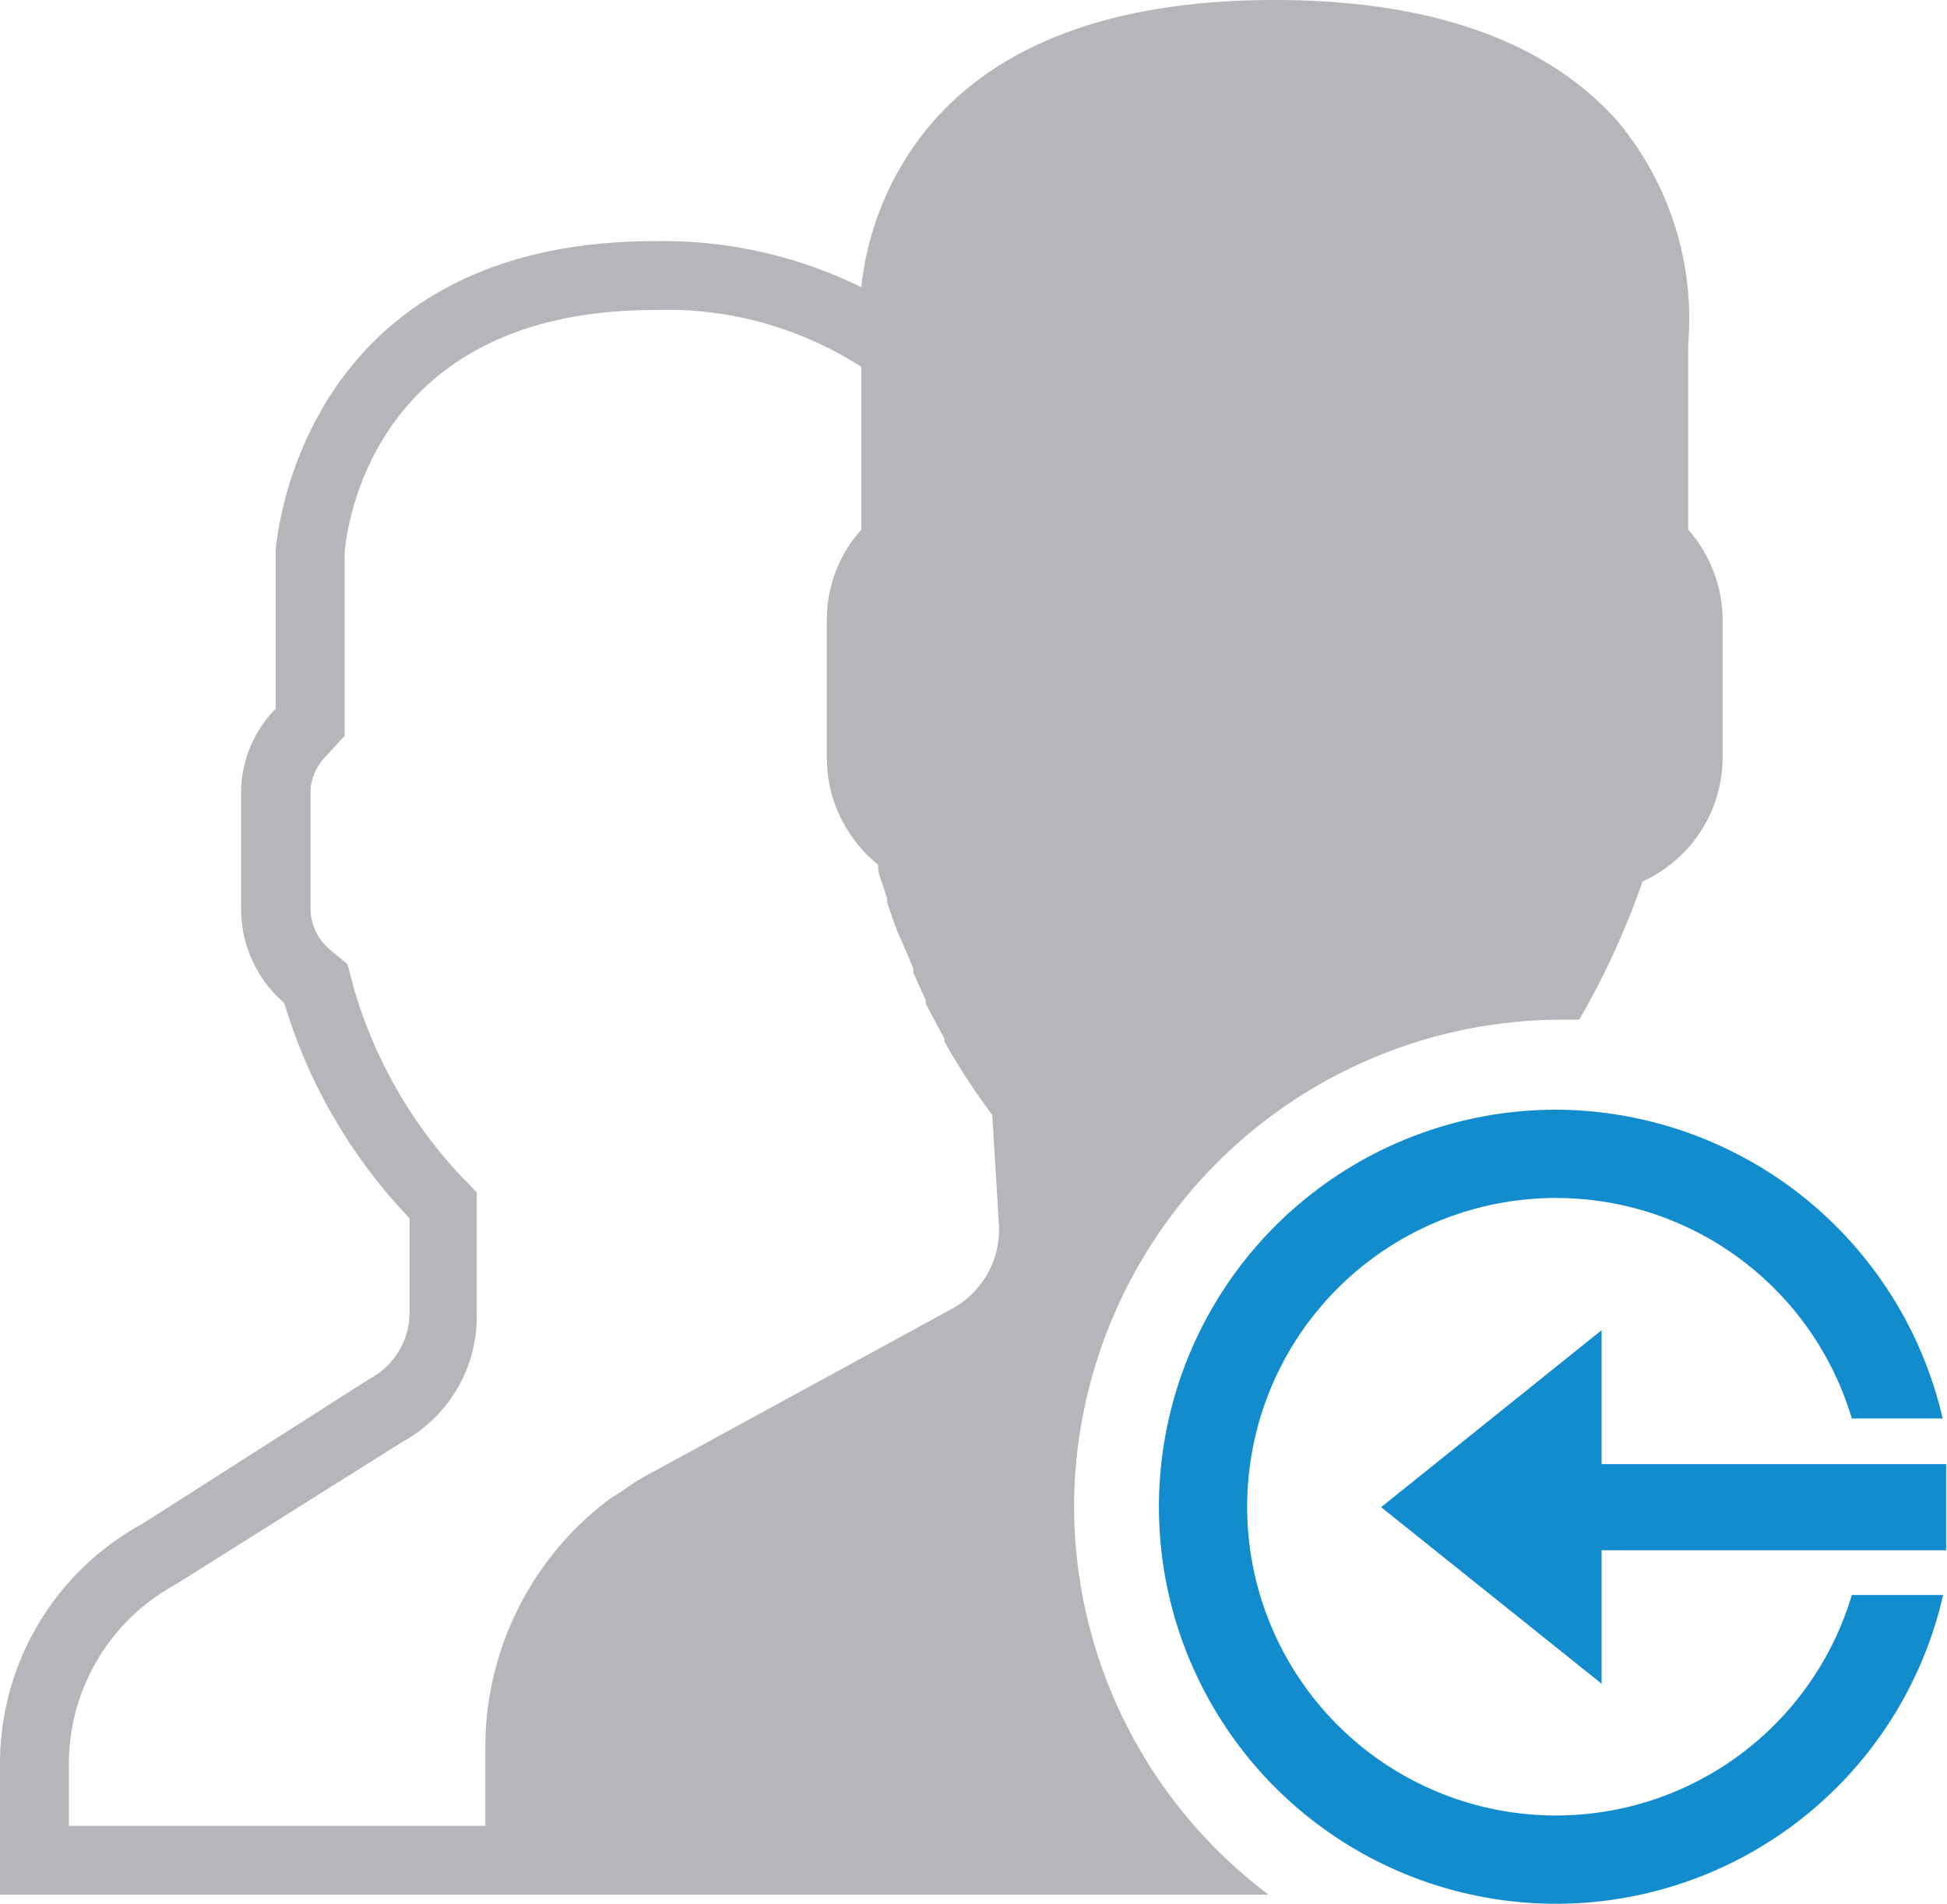
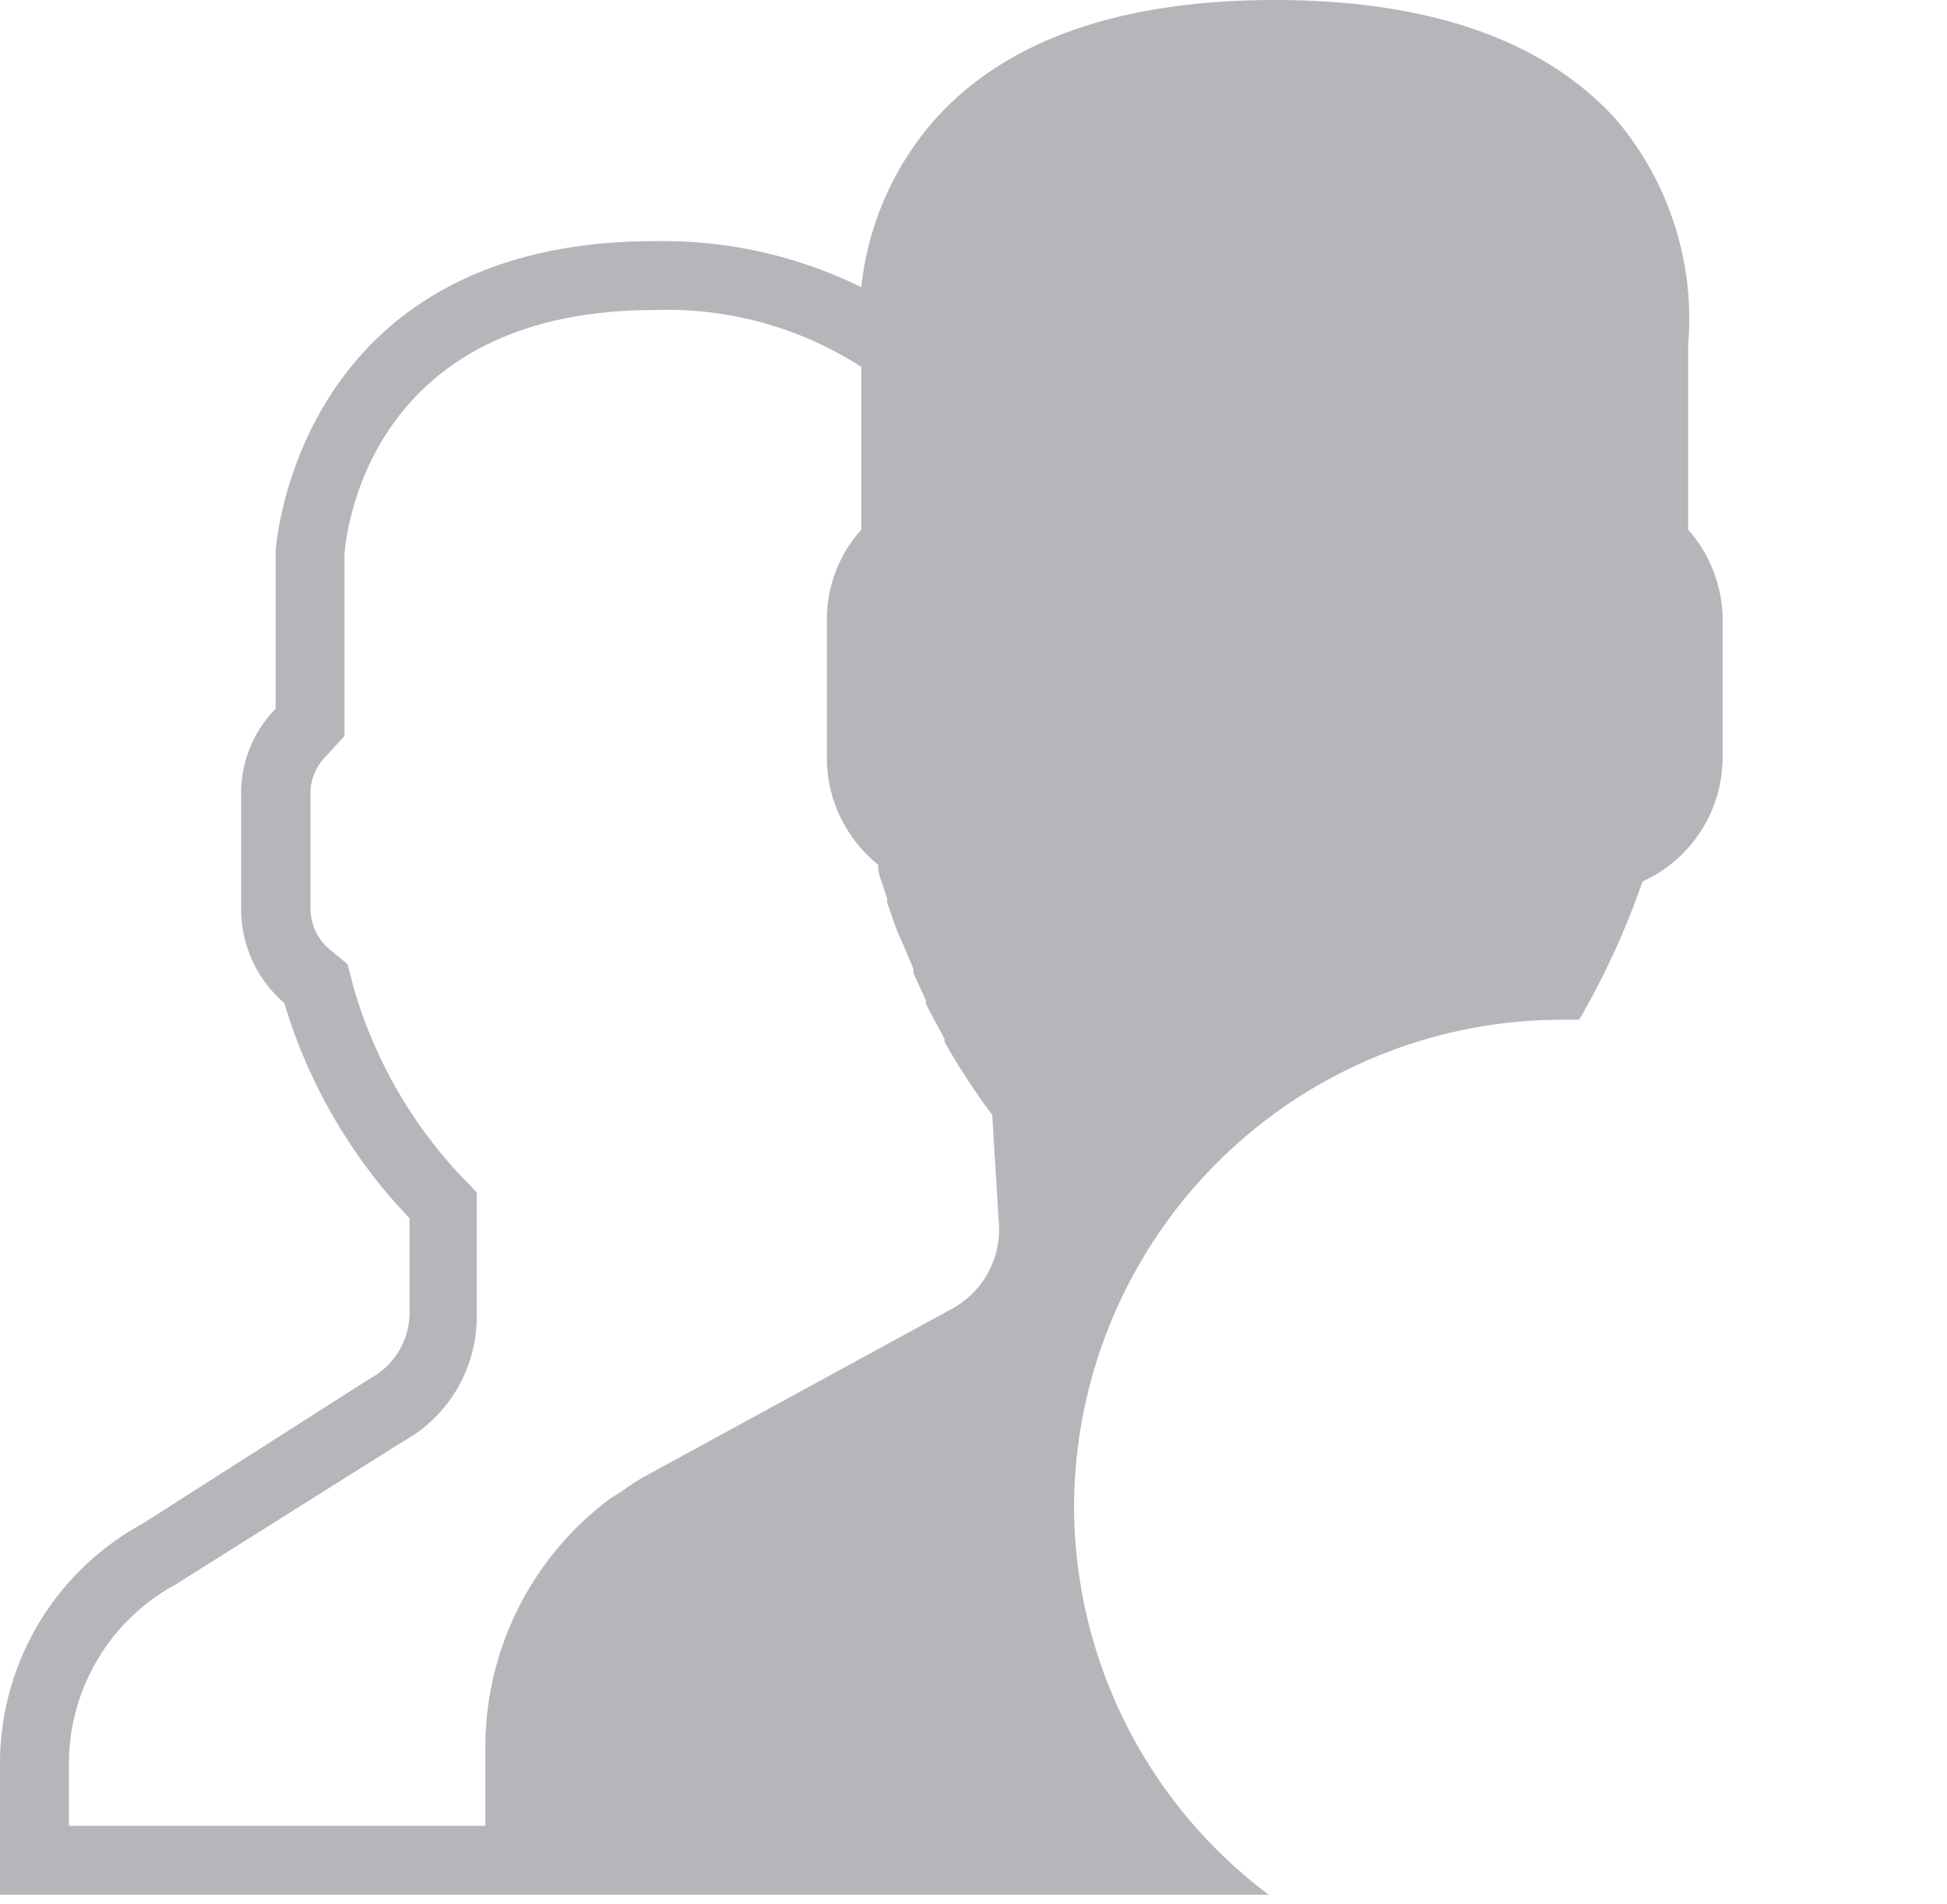
<svg xmlns="http://www.w3.org/2000/svg" viewBox="0 0 45.21 44.21">
  <defs>
    <style>.cls-1{fill:#b4b6b9;}.cls-2{fill:#128ccc;}</style>
  </defs>
  <title>signin</title>
  <g id="Layer_2" data-name="Layer 2">
    <g id="Layer_1-2" data-name="Layer 1">
      <path class="cls-1" d="M24.94,35A11.34,11.34,0,0,1,36.24,23.68l.43,0a18.47,18.47,0,0,0,1.47-3.21A3.17,3.17,0,0,0,40,17.6V14.4a3.18,3.18,0,0,0-.8-2.1V8a7.15,7.15,0,0,0-1.67-5.22C35.88.95,33.22,0,29.6,0s-6.29.95-7.93,2.82A7,7,0,0,0,20,6.67,10.42,10.42,0,0,0,15.2,5.6c-8.31,0-8.79,7.08-8.8,7.2v3.66a2.79,2.79,0,0,0-.8,1.86v2.76a2.86,2.86,0,0,0,1,2.21,12.34,12.34,0,0,0,2.91,5v2.19a1.74,1.74,0,0,1-.93,1.54L3.3,35.39A6.34,6.34,0,0,0,0,41v3H29.46A11.3,11.3,0,0,1,24.94,35ZM23.2,28.52a2.27,2.27,0,0,1-.07.57,2.11,2.11,0,0,1-1,1.29L15,34.27c-.2.11-.38.23-.56.36l-.27.17,0,0a7.2,7.2,0,0,0-2.9,5.77V42.4H1.6V41A4.74,4.74,0,0,1,4.07,36.8l0,0,0,0,5.28-3.32a3.31,3.31,0,0,0,1.72-2.91V27.69l-.45-.47A10.74,10.74,0,0,1,8.2,22.89l-.13-.5-.4-.33a1.25,1.25,0,0,1-.46-1V18.33a1.26,1.26,0,0,1,.38-.79L8,17.09V12.86c.06-.74.72-5.66,7.2-5.66A8.32,8.32,0,0,1,20,8.52V12.3a3.12,3.12,0,0,0-.8,2.1v3.2a3.12,3.12,0,0,0,.08.71,3.2,3.2,0,0,0,1.11,1.77h0l0,.05c0,.17.09.35.15.55l.06.19,0,.09.16.46.08.22L21,22l.12.28.09.22h0l0,.1h0l.06.13.23.5,0,.08.06.12c.13.24.25.47.37.69l0,.07a15.63,15.63,0,0,0,1.11,1.7Z" />
-       <path class="cls-2" d="M36.12,25.77a9.22,9.22,0,1,0,9,11.27H43a7.17,7.17,0,1,1,0-4.1h2.11A9.25,9.25,0,0,0,36.12,25.77Zm1.07,5.12L32.07,35l5.12,4.1V36h8V34h-8Z" />
    </g>
  </g>
</svg>